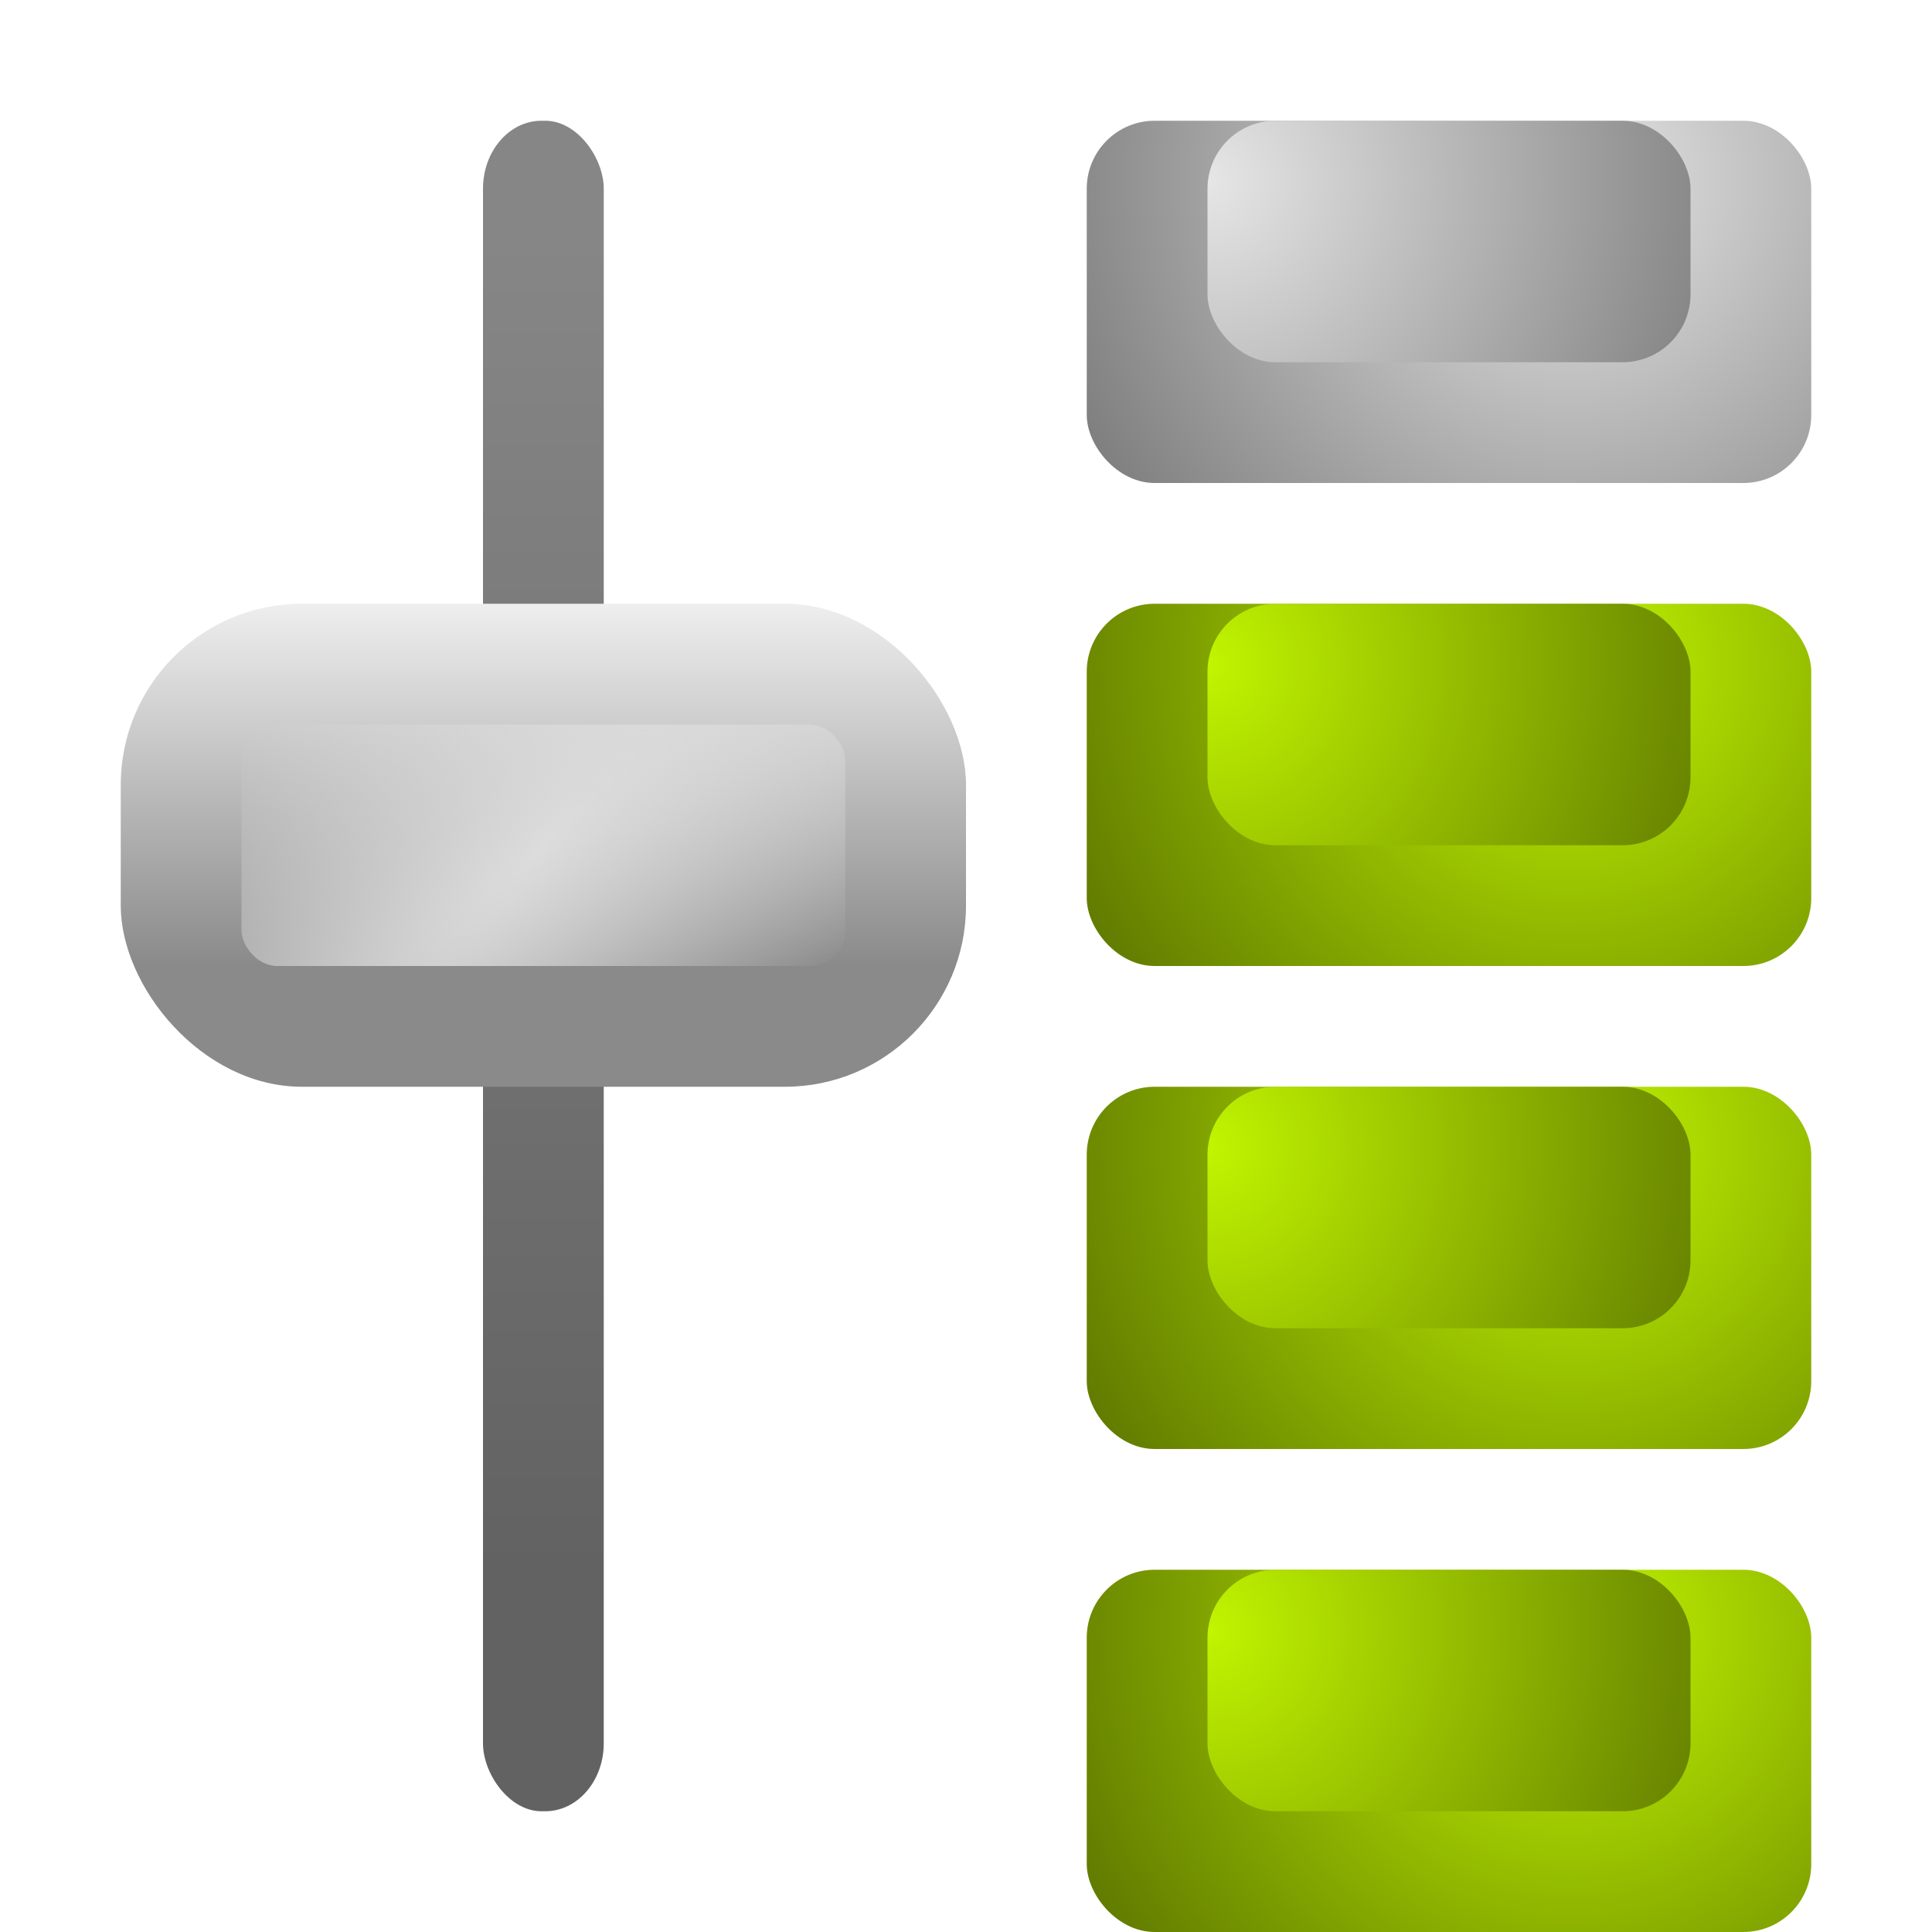
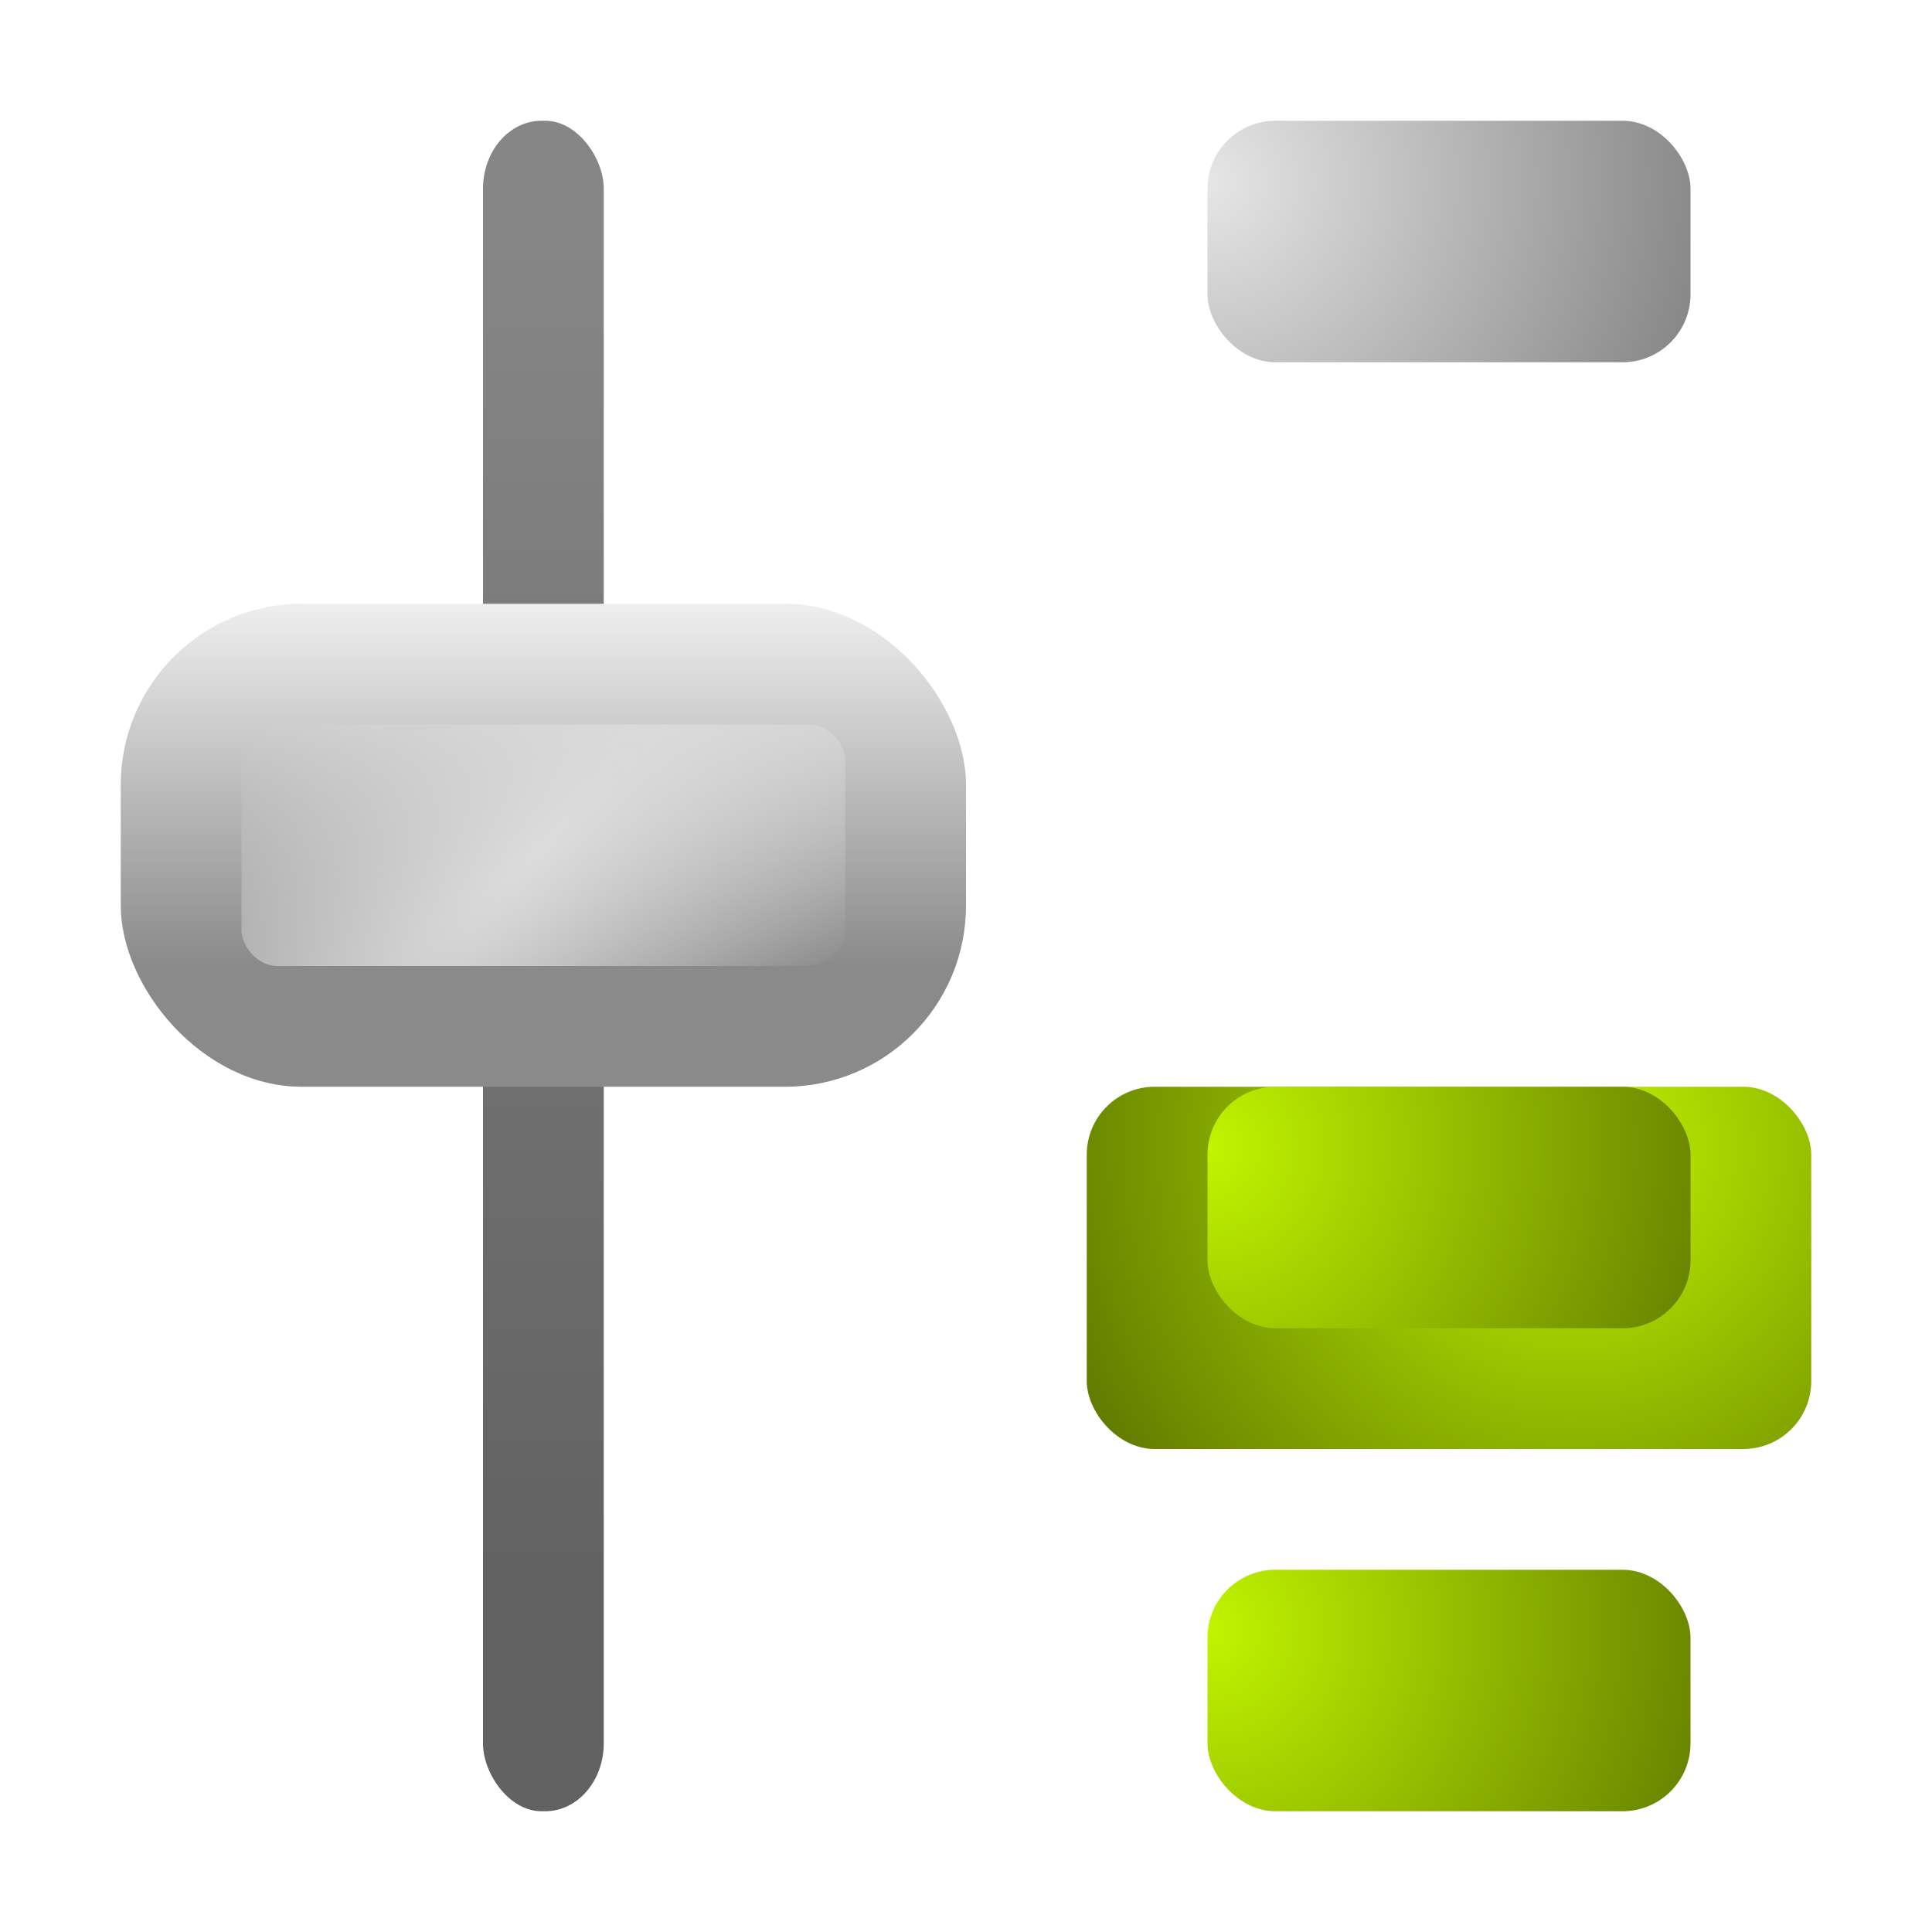
<svg xmlns="http://www.w3.org/2000/svg" xmlns:ns1="http://sodipodi.sourceforge.net/DTD/sodipodi-0.dtd" xmlns:ns2="http://www.inkscape.org/namespaces/inkscape" xmlns:xlink="http://www.w3.org/1999/xlink" version="1.0" id="Livello_1" width="128" height="128" viewBox="0 0 144 144" overflow="visible" enable-background="new 0 0 144 144" xml:space="preserve" ns1:version="0.32" ns2:version="0.46+devel" ns1:docname="kmix-master.svgz" ns2:output_extension="org.inkscape.output.svgz.inkscape" style="overflow:visible" ns2:export-filename="/home/pinheiro/pics/oxygen-icons/scalable/actions/small/16x16/kmix-master.png" ns2:export-xdpi="45" ns2:export-ydpi="45">
  <defs id="defs67">
    <linearGradient ns2:collect="always" id="linearGradient3844">
      <stop style="stop-color:#dcdcdc;stop-opacity:1;" offset="0" id="stop3846" />
      <stop style="stop-color:#dcdcdc;stop-opacity:0;" offset="1" id="stop3848" />
    </linearGradient>
    <linearGradient id="linearGradient3836">
      <stop style="stop-color:#626262;stop-opacity:1;" offset="0" id="stop3838" />
      <stop style="stop-color:#868686;stop-opacity:1;" offset="1" id="stop3840" />
    </linearGradient>
    <linearGradient id="linearGradient3754">
      <stop id="stop3756" offset="0" style="stop-color:#e6e6e6;stop-opacity:1;" />
      <stop id="stop3758" offset="1" style="stop-color:#747474;stop-opacity:1;" />
    </linearGradient>
    <linearGradient id="linearGradient3740">
      <stop style="stop-color:#f5a500;stop-opacity:1;" offset="0" id="stop3742" />
      <stop style="stop-color:#974800;stop-opacity:1;" offset="1" id="stop3744" />
    </linearGradient>
    <linearGradient id="linearGradient3726">
      <stop id="stop3728" offset="0" style="stop-color:#4ef500;stop-opacity:1;" />
      <stop id="stop3730" offset="1" style="stop-color:#006e21;stop-opacity:1;" />
    </linearGradient>
    <linearGradient id="linearGradient3706">
      <stop style="stop-color:#c1f500;stop-opacity:1;" offset="0" id="stop3708" />
      <stop style="stop-color:#576e00;stop-opacity:1;" offset="1" id="stop3710" />
    </linearGradient>
    <linearGradient id="linearGradient3655">
      <stop style="stop-color:#80c930;stop-opacity:1;" offset="0" id="stop3657" />
      <stop id="stop3663" offset="0.5" style="stop-color:#d2e90b;stop-opacity:1;" />
      <stop style="stop-color:#c93030;stop-opacity:1" offset="1" id="stop3659" />
    </linearGradient>
    <linearGradient ns2:collect="always" id="linearGradient3622">
      <stop style="stop-color:#8a8a8a;stop-opacity:1;" offset="0" id="stop3624" />
      <stop style="stop-color:#ffffff;stop-opacity:1" offset="1" id="stop3626" />
    </linearGradient>
    <ns2:perspective ns1:type="inkscape:persp3d" ns2:vp_x="0 : 64 : 1" ns2:vp_y="0 : 1000 : 0" ns2:vp_z="128 : 64 : 1" ns2:persp3d-origin="64 : 42.666667 : 1" id="perspective50" />
    <linearGradient ns2:collect="always" xlink:href="#linearGradient3622" id="linearGradient3628" x1="44" y1="88.034" x2="44" y2="60" gradientUnits="userSpaceOnUse" gradientTransform="matrix(1.125,0,0,1.125,-9,-27)" />
    <filter ns2:collect="always" id="filter3640" x="-0.096" width="1.192" y="-0.168" height="1.336">
      <feGaussianBlur ns2:collect="always" stdDeviation="2.523" id="feGaussianBlur3642" />
    </filter>
    <radialGradient ns2:collect="always" xlink:href="#linearGradient3706" id="radialGradient3712" cx="100.8" cy="103.2" fx="100.8" fy="103.2" r="24" gradientTransform="matrix(1.875,0,0,1.875,-72,-108)" gradientUnits="userSpaceOnUse" />
    <radialGradient ns2:collect="always" xlink:href="#linearGradient3706" id="radialGradient3716" gradientUnits="userSpaceOnUse" gradientTransform="matrix(1.875,0,0,1.875,-72,-108)" cx="86.4" cy="103.2" fx="86.4" fy="103.2" r="24" />
    <radialGradient ns2:collect="always" xlink:href="#linearGradient3754" id="radialGradient3750" gradientUnits="userSpaceOnUse" gradientTransform="matrix(1.875,0,0,1.875,-72,-180)" cx="100.8" cy="103.2" fx="100.8" fy="103.2" r="24" />
    <radialGradient ns2:collect="always" xlink:href="#linearGradient3754" id="radialGradient3752" gradientUnits="userSpaceOnUse" gradientTransform="matrix(1.875,0,0,1.875,-72,-180)" cx="86.4" cy="103.2" fx="86.4" fy="103.2" r="24" />
    <radialGradient ns2:collect="always" xlink:href="#linearGradient3706" id="radialGradient3764" gradientUnits="userSpaceOnUse" gradientTransform="matrix(1.875,0,0,1.875,-72,-144)" cx="100.8" cy="103.2" fx="100.8" fy="103.2" r="24" />
    <radialGradient ns2:collect="always" xlink:href="#linearGradient3706" id="radialGradient3766" gradientUnits="userSpaceOnUse" gradientTransform="matrix(1.875,0,0,1.875,-72,-144)" cx="86.4" cy="103.2" fx="86.4" fy="103.2" r="24" />
    <radialGradient ns2:collect="always" xlink:href="#linearGradient3706" id="radialGradient3772" gradientUnits="userSpaceOnUse" gradientTransform="matrix(1.875,0,0,1.875,-72,-72)" cx="100.8" cy="103.2" fx="100.8" fy="103.2" r="24" />
    <radialGradient ns2:collect="always" xlink:href="#linearGradient3706" id="radialGradient3774" gradientUnits="userSpaceOnUse" gradientTransform="matrix(1.875,0,0,1.875,-72,-72)" cx="86.4" cy="103.2" fx="86.4" fy="103.2" r="24" />
    <filter ns2:collect="always" id="filter3832" x="-1.223" width="3.447" y="-0.087" height="1.175">
      <feGaussianBlur ns2:collect="always" stdDeviation="4.587" id="feGaussianBlur3834" />
    </filter>
    <linearGradient ns2:collect="always" xlink:href="#linearGradient3836" id="linearGradient3842" x1="36" y1="117.102" x2="36" y2="17.813" gradientUnits="userSpaceOnUse" />
    <radialGradient ns2:collect="always" xlink:href="#linearGradient3844" id="radialGradient3852" cx="40.5" cy="63" fx="40.5" fy="63" r="22.5" gradientTransform="matrix(-2.721,2.721,-0.693,-0.693,194.346,-3.545)" gradientUnits="userSpaceOnUse" />
  </defs>
  <ns1:namedview ns2:window-height="846" ns2:window-width="1024" ns2:pageshadow="2" ns2:pageopacity="0.0" guidetolerance="10.0" gridtolerance="10.0" objecttolerance="10.0" borderopacity="1.0" bordercolor="#666666" pagecolor="#ffffff" id="base" width="128px" height="128px" showguides="true" ns2:guide-bbox="true" ns2:zoom="2.8333333" ns2:cx="150.47096" ns2:cy="82.626358" ns2:window-x="130" ns2:window-y="89" ns2:current-layer="Livello_1" showgrid="true">
    <ns2:grid type="xygrid" id="grid2349" spacingx="4px" spacingy="4px" empspacing="2" />
  </ns1:namedview>
  <filter id="AI_Sfocatura_4">
    <feGaussianBlur stdDeviation="4" id="feGaussianBlur4" />
  </filter>
  <radialGradient id="path3289_1_" cx="-170.481" cy="-4063.756" r="63.919" fx="-170.418" fy="-4062.58" gradientTransform="matrix(-0.633,0,0,-5.136341e-2,-36.003,-70.132)" gradientUnits="userSpaceOnUse">
    <stop offset="0" style="stop-color:#000000" id="stop7" />
    <stop offset="1" style="stop-color:#000000;stop-opacity:0;" id="stop9" />
  </radialGradient>
  <linearGradient id="XMLID_4_" gradientUnits="userSpaceOnUse" x1="71.471" y1="-3.706" x2="71.471" y2="149.169" gradientTransform="matrix(1.09,0,0,1.09,-6.204,-8.453)">
    <stop offset="0" style="stop-color:#4c98d6;stop-opacity:1;" id="stop13" />
    <stop offset="1" style="stop-color:#0057AE" id="stop15" />
  </linearGradient>
  <linearGradient id="circle3581_1_" gradientUnits="userSpaceOnUse" x1="-308.689" y1="424.734" x2="-250.603" y2="424.734" gradientTransform="matrix(-0.403,-1.502,-1.502,0.403,594.429,-529.87)">
    <stop offset="0" style="stop-color:#68b3f2;stop-opacity:1;" id="stop20" />
    <stop offset="1" style="stop-color:#0057AE" id="stop22" />
  </linearGradient>
  <linearGradient id="circle16776_1_" gradientUnits="userSpaceOnUse" x1="135.499" y1="419.867" x2="167.726" y2="419.867" gradientTransform="matrix(0,1.873,1.803,0,-684.829,-244.176)">
    <stop offset="0" style="stop-color:#FFFFFF" id="stop29" />
    <stop offset="1" style="stop-color:#ffffff;stop-opacity:0;" id="stop31" />
  </linearGradient>
  <linearGradient id="XMLID_5_" gradientUnits="userSpaceOnUse" x1="114.212" y1="114.211" x2="29.34" y2="29.339" gradientTransform="matrix(1.106,0,0,1.106,-7.382,-9.632)">
    <stop offset="0" style="stop-color:#FFFFFF" id="stop58" />
    <stop offset="0.5" style="stop-color:#DDDDDD" id="stop60" />
    <stop offset="1" style="stop-color:#FFFFFF" id="stop62" />
  </linearGradient>
-   <rect ry="5.062" rx="4.179" y="13.5" x="36.321" height="117" width="8.679" id="rect3818" style="fill:#ffffff;fill-opacity:1;stroke:none;filter:url(#filter3832)" />
  <rect style="fill:url(#linearGradient3842);fill-opacity:1;stroke:none" id="rect3630" width="9" height="126" x="36" y="9" rx="4.36" ry="5.062" />
  <rect ry="13.5" rx="13.5" y="45" x="9" height="36" width="63" id="rect3618" style="fill:url(#linearGradient3628);fill-opacity:1;stroke:none" />
  <rect style="fill:url(#radialGradient3852);fill-opacity:1;stroke:none" id="rect3620" width="45" height="18" x="18" y="54" rx="2.667" ry="2.667" />
  <rect style="fill:url(#radialGradient3712);fill-opacity:1;stroke:none" id="rect3704" width="54" height="27" x="81" y="81" rx="5.062" ry="5.062" />
  <rect ry="5.062" rx="5.062" y="81" x="90" height="18" width="36" id="rect3714" style="fill:url(#radialGradient3716);fill-opacity:1;stroke:none" />
-   <rect ry="5.062" rx="5.062" y="9" x="81" height="27" width="54" id="rect3746" style="fill:url(#radialGradient3750);fill-opacity:1;stroke:none;opacity:1" />
  <rect style="fill:url(#radialGradient3752);fill-opacity:1;stroke:none;opacity:1" id="rect3748" width="36" height="18" x="90" y="9" rx="5.062" ry="5.062" />
-   <rect ry="5.062" rx="5.062" y="45" x="81" height="27" width="54" id="rect3760" style="fill:url(#radialGradient3764);fill-opacity:1;stroke:none" />
-   <rect style="fill:url(#radialGradient3766);fill-opacity:1;stroke:none" id="rect3762" width="36" height="18" x="90" y="45" rx="5.062" ry="5.062" />
-   <rect ry="5.062" rx="5.062" y="117" x="81" height="27" width="54" id="rect3768" style="fill:url(#radialGradient3772);fill-opacity:1;stroke:none" />
  <rect style="fill:url(#radialGradient3774);fill-opacity:1;stroke:none" id="rect3770" width="36" height="18" x="90" y="117" rx="5.062" ry="5.062" />
</svg>